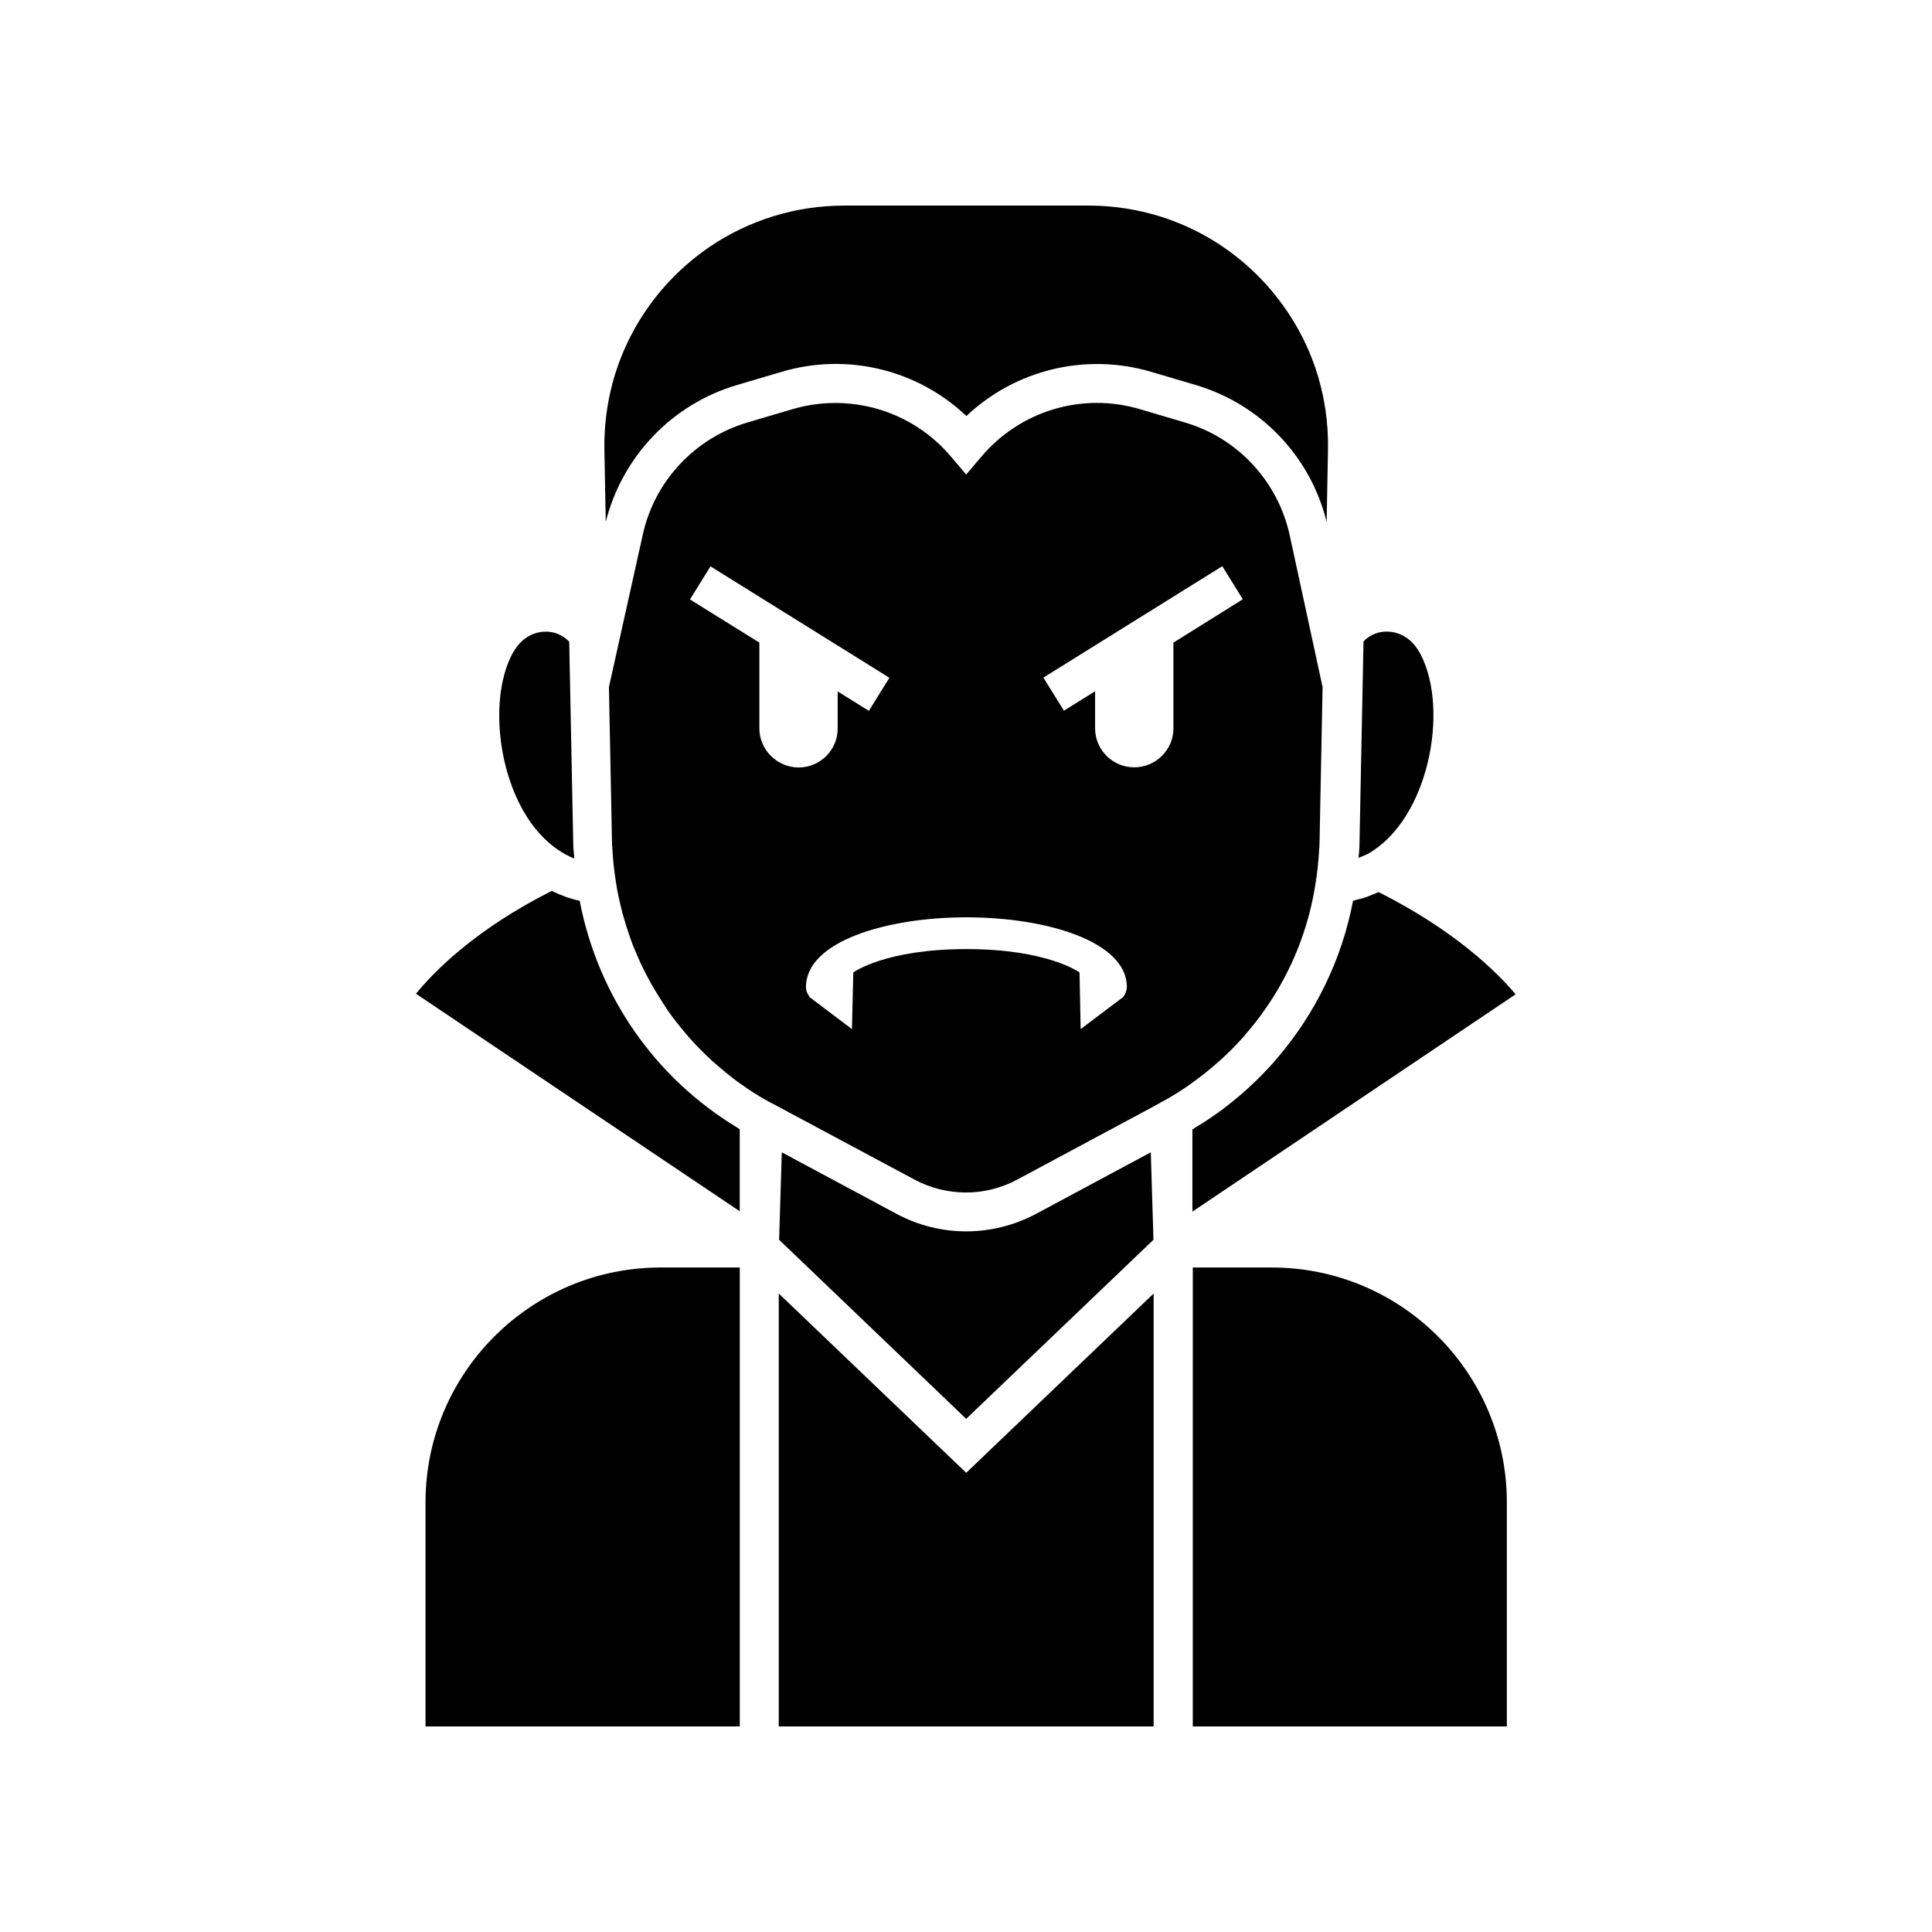
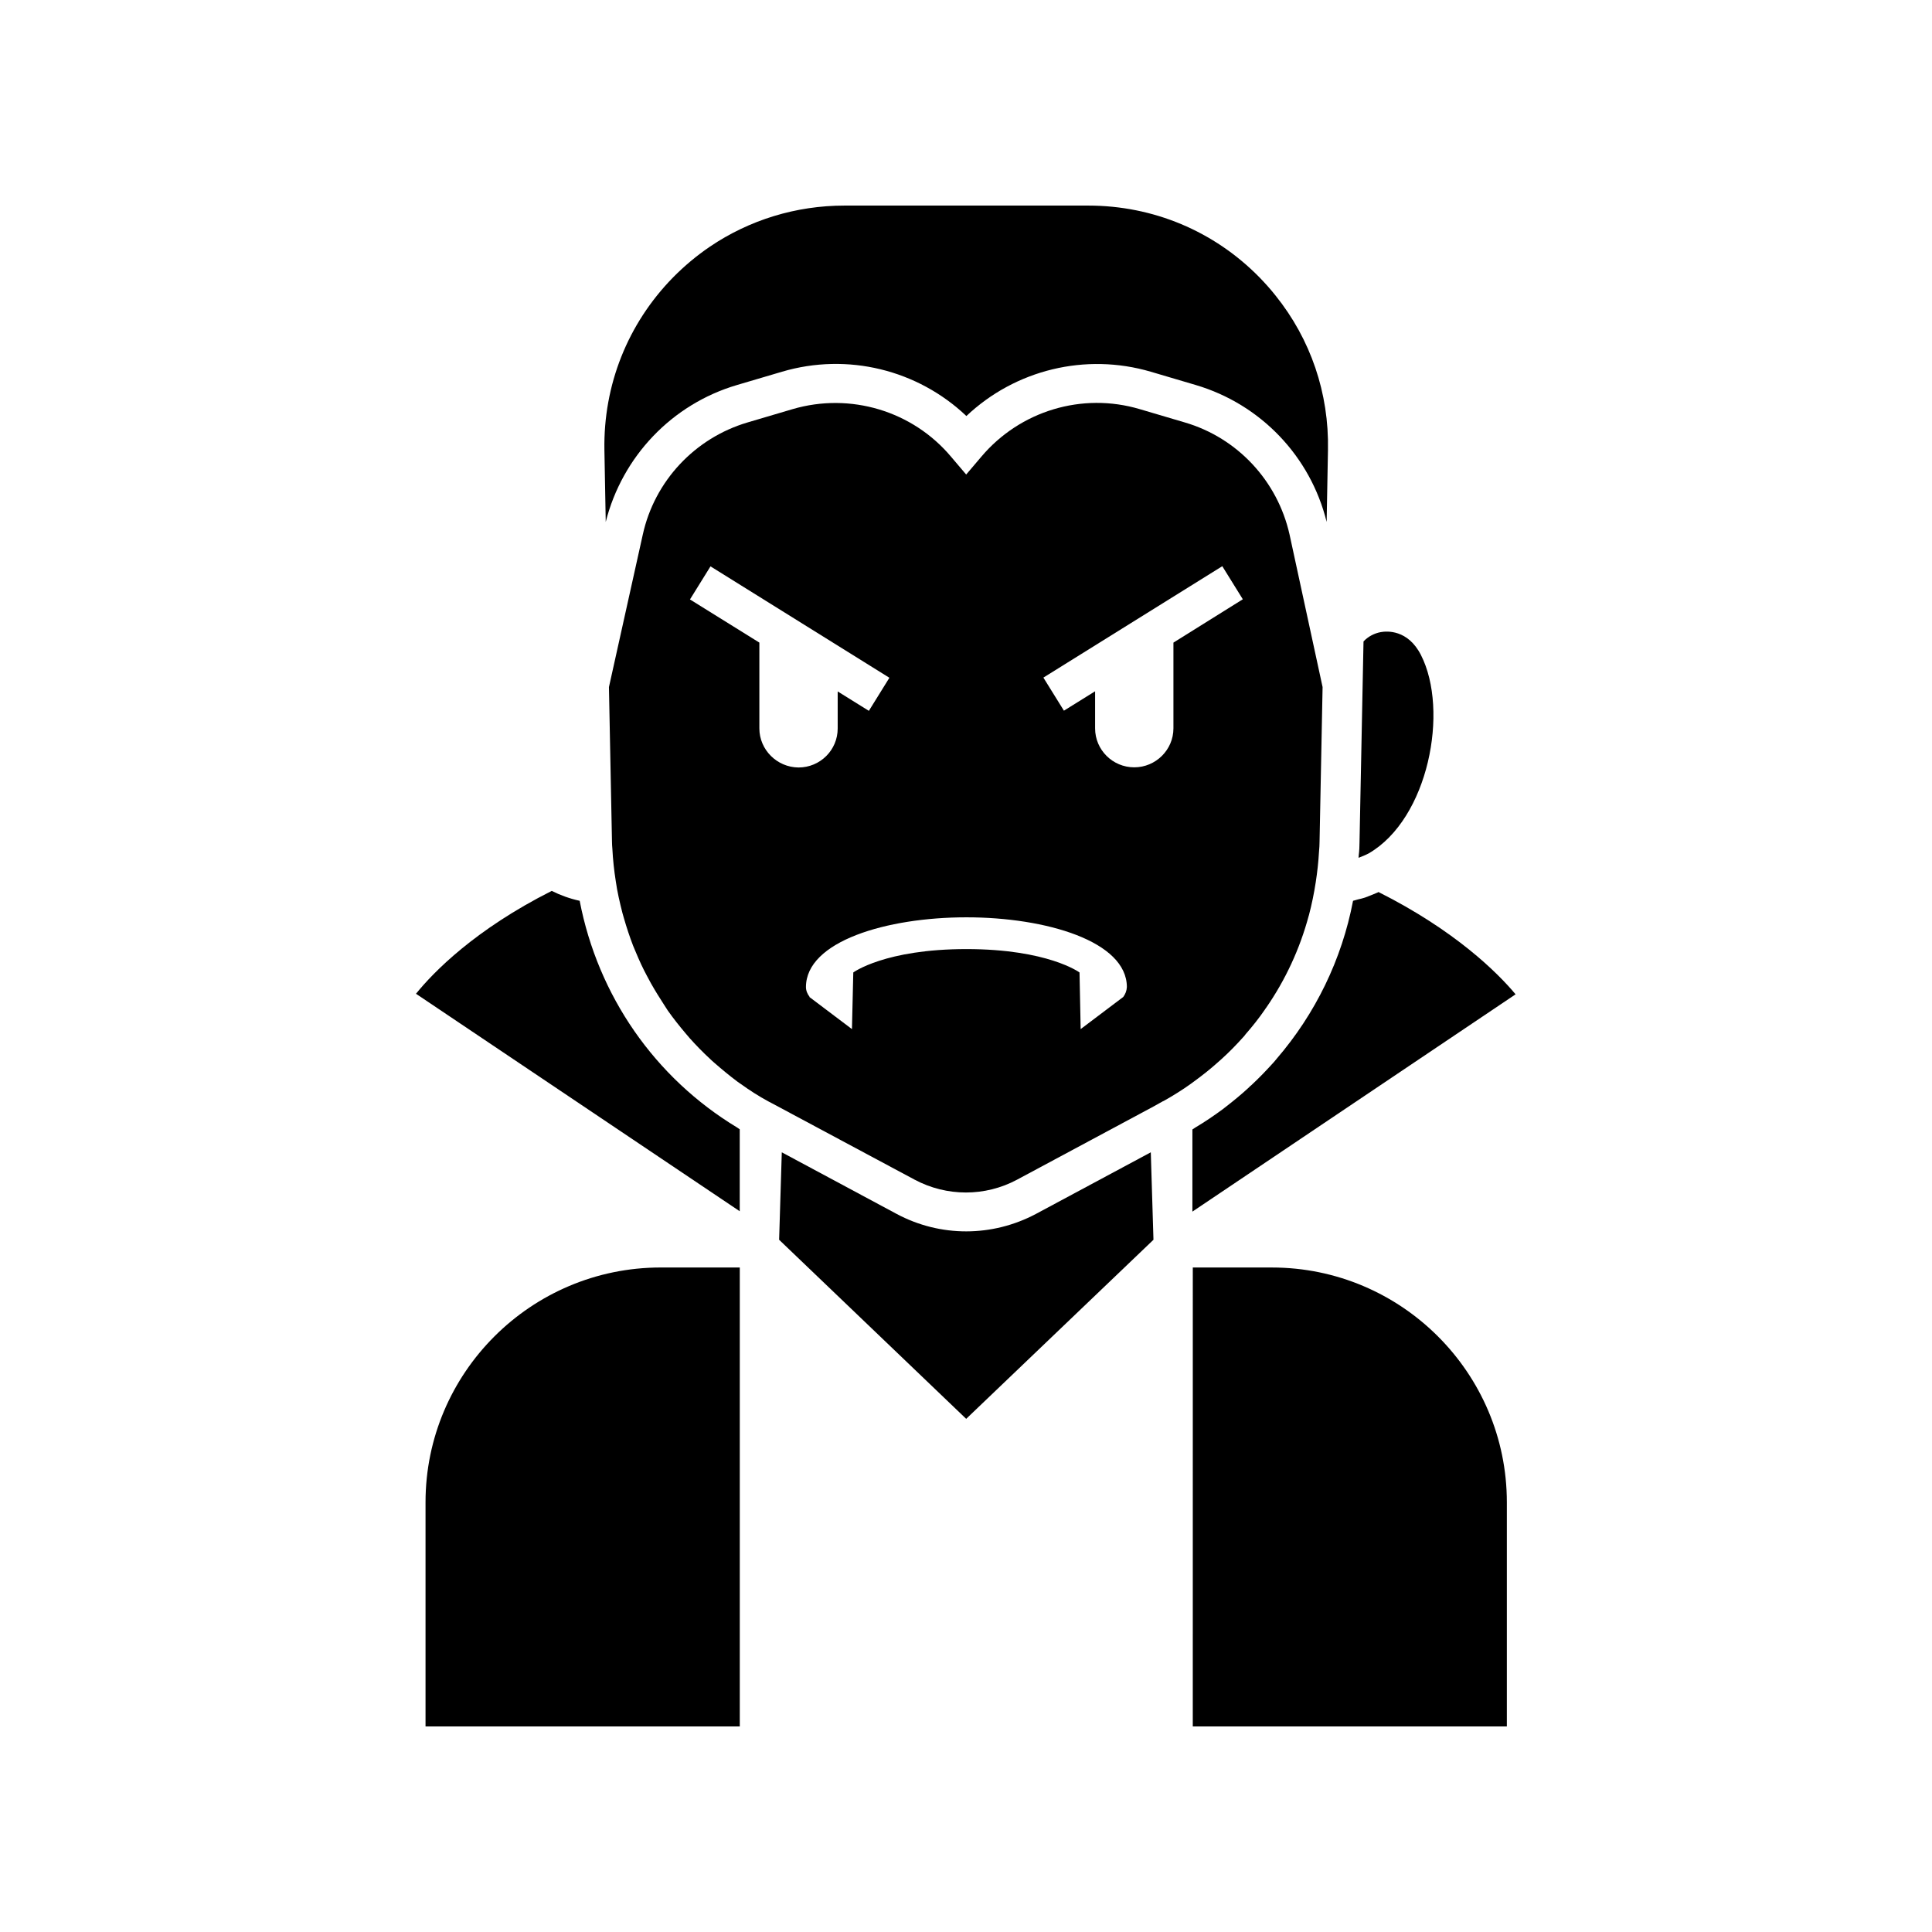
<svg xmlns="http://www.w3.org/2000/svg" fill="#000000" width="800px" height="800px" version="1.1" viewBox="144 144 512 512">
  <g>
    <path d="m449.68 472.55-0.707-23.176-30.43 16.324c-11.586 6.144-25.34 6.195-36.93 0l-30.43-16.324-0.707 23.176 49.574 47.457z" />
-     <path d="m350.38 486.8v114.72h99.348v-114.72l-49.672 47.508z" />
    <path d="m297.62 382.72c-2.57-0.555-5.09-1.461-7.406-2.621-20.305 10.227-31.285 21.461-35.973 27.258l85.797 57.637v-21.715c-0.203-0.152-0.402-0.301-0.656-0.453-21.863-13.203-36.926-34.965-41.762-60.105z" />
-     <path d="m296.21 371.54c-0.051-0.555-0.102-1.16-0.152-1.715-0.102-0.656-0.152-1.715-0.152-2.769l-1.059-53c-1.309-1.359-2.973-2.215-4.586-2.519-1.613-0.301-7.203-0.754-10.68 6.098-5.34 10.531-4.031 28.617 3.023 41.109 2.621 4.633 6.953 10.074 13.605 12.797z" />
    <path d="m520.56 317.57c-3.477-6.801-9.07-6.348-10.68-6.047-1.613 0.301-3.273 1.109-4.535 2.469l-1.059 53.152c0 1.059-0.051 2.316-0.203 3.477 0 0.25-0.051 0.453-0.051 0.707 0.906-0.352 1.812-0.707 2.672-1.16 15.871-9.168 21.363-37.887 13.855-52.598z" />
    <path d="m256.77 542.12v59.398h83.281v-121.62h-20.957c-34.363 0-62.324 27.91-62.324 62.223z" />
-     <path d="m339.29 246.04 11.941-3.527c17.383-5.141 35.973-0.504 48.871 11.738 12.949-12.242 31.539-16.828 48.871-11.738l11.941 3.527c17.18 5.09 30.379 18.895 34.66 36.273l0.352-19.043c0.301-15.062-4.586-29.371-13.906-40.961-1.309-1.664-2.769-3.273-4.231-4.785-12.043-12.293-28.215-19.043-45.395-19.043h-64.59c-12.898 0-25.242 3.828-35.668 10.883-3.477 2.367-6.75 5.09-9.773 8.16-12.043 12.293-18.488 28.566-18.188 45.746l0.352 19.043c4.383-17.332 17.531-31.188 34.762-36.273z" />
+     <path d="m339.29 246.04 11.941-3.527c17.383-5.141 35.973-0.504 48.871 11.738 12.949-12.242 31.539-16.828 48.871-11.738l11.941 3.527c17.18 5.09 30.379 18.895 34.66 36.273l0.352-19.043c0.301-15.062-4.586-29.371-13.906-40.961-1.309-1.664-2.769-3.273-4.231-4.785-12.043-12.293-28.215-19.043-45.395-19.043h-64.59c-12.898 0-25.242 3.828-35.668 10.883-3.477 2.367-6.75 5.09-9.773 8.16-12.043 12.293-18.488 28.566-18.188 45.746l0.352 19.043c4.383-17.332 17.531-31.188 34.762-36.273" />
    <path d="m509.32 380.4c-0.102 0.051-0.203 0.102-0.301 0.152-0.555 0.25-1.109 0.453-1.715 0.707-0.504 0.203-1.059 0.402-1.562 0.605-0.605 0.203-1.258 0.352-1.914 0.504-0.402 0.102-0.805 0.25-1.258 0.352-2.973 15.566-9.977 29.926-20.203 41.816-0.25 0.301-0.504 0.605-0.754 0.906-1.914 2.117-3.879 4.18-5.996 6.144-0.25 0.203-0.504 0.402-0.707 0.656-2.016 1.863-4.18 3.629-6.398 5.34-0.203 0.152-0.402 0.352-0.656 0.504-2.266 1.664-4.637 3.273-7.106 4.734-0.25 0.152-0.504 0.352-0.754 0.504v21.766l85.648-57.586c-4.836-5.793-16.07-16.926-36.324-27.105z" />
    <path d="m460.05 601.52h83.281v-59.398c0-34.309-27.961-62.219-62.27-62.219h-20.957l-0.004 121.62z" />
    <path d="m485.75 285.68c-3.176-14.207-13.805-25.645-27.762-29.727l-11.941-3.527c-15.266-4.535-31.738 0.453-42.02 12.645l-3.981 4.684-3.981-4.684c-10.227-12.191-26.754-17.129-42.02-12.645l-11.941 3.527c-13.957 4.133-24.637 15.516-27.762 29.727l-8.969 40.406 0.805 40.859c0 0.707 0.051 1.359 0.102 1.965 0.152 2.922 0.453 5.742 0.906 8.613 0.402 2.871 1.059 5.644 1.762 8.414 0.152 0.453 0.25 0.957 0.402 1.41 0.707 2.469 1.512 4.887 2.418 7.254 0.25 0.656 0.555 1.258 0.805 1.914 0.855 2.066 1.812 4.133 2.871 6.098 0.352 0.656 0.707 1.309 1.059 1.965 1.109 1.965 2.266 3.828 3.477 5.691 0.352 0.504 0.656 1.059 1.008 1.562 1.461 2.066 3.023 4.031 4.637 5.945 0.402 0.453 0.754 0.906 1.16 1.359 1.715 1.914 3.527 3.777 5.391 5.492 0.352 0.352 0.707 0.656 1.109 1.008 2.016 1.762 4.082 3.477 6.246 5.09 0.25 0.203 0.555 0.352 0.805 0.555 2.316 1.664 4.734 3.223 7.254 4.586l1.059 0.555 37.734 20.203c8.516 4.535 18.691 4.535 27.156 0l36.074-19.348 2.621-1.461h0.051c0.051 0 0.051-0.051 0.102-0.051 2.519-1.41 4.938-2.922 7.254-4.586 0.25-0.203 0.504-0.352 0.754-0.555 2.215-1.613 4.383-3.324 6.398-5.141 0.301-0.25 0.605-0.555 0.906-0.805 2.016-1.812 3.879-3.727 5.691-5.742 0.25-0.25 0.504-0.555 0.707-0.855 1.812-2.066 3.527-4.231 5.09-6.5 0.102-0.152 0.203-0.352 0.352-0.504 5.09-7.356 8.918-15.566 11.285-24.383 0-0.051 0.051-0.102 0.051-0.152 0.754-2.871 1.359-5.793 1.812-8.766 0.402-2.621 0.707-5.289 0.855-7.961 0.102-1.109 0.152-1.965 0.152-2.769l0.805-40.961zm-140.51 51.34v-22.723l-18.391-11.438 5.441-8.766 47.41 29.523-5.441 8.766-8.262-5.141v9.824c0 5.691-4.637 10.328-10.379 10.328-5.695-0.047-10.379-4.684-10.379-10.375zm96.43 71.188-11.285 8.516-0.301-15.012s-8.363-6.195-29.977-6.195c-21.613 0-29.977 6.195-29.977 6.195l-0.355 15.012-11.285-8.516 0.051-0.051c-0.555-0.707-0.957-1.613-0.957-2.57 0-12.141 21.41-18.488 42.523-18.488 21.109 0 42.523 6.348 42.523 18.488-0.055 1.008-0.406 1.863-0.961 2.621zm13.301-93.91v22.723c0 5.691-4.684 10.328-10.379 10.328-5.742 0-10.379-4.637-10.379-10.328v-9.824l-8.262 5.141-5.441-8.766 47.41-29.523 5.441 8.766z" />
  </g>
</svg>